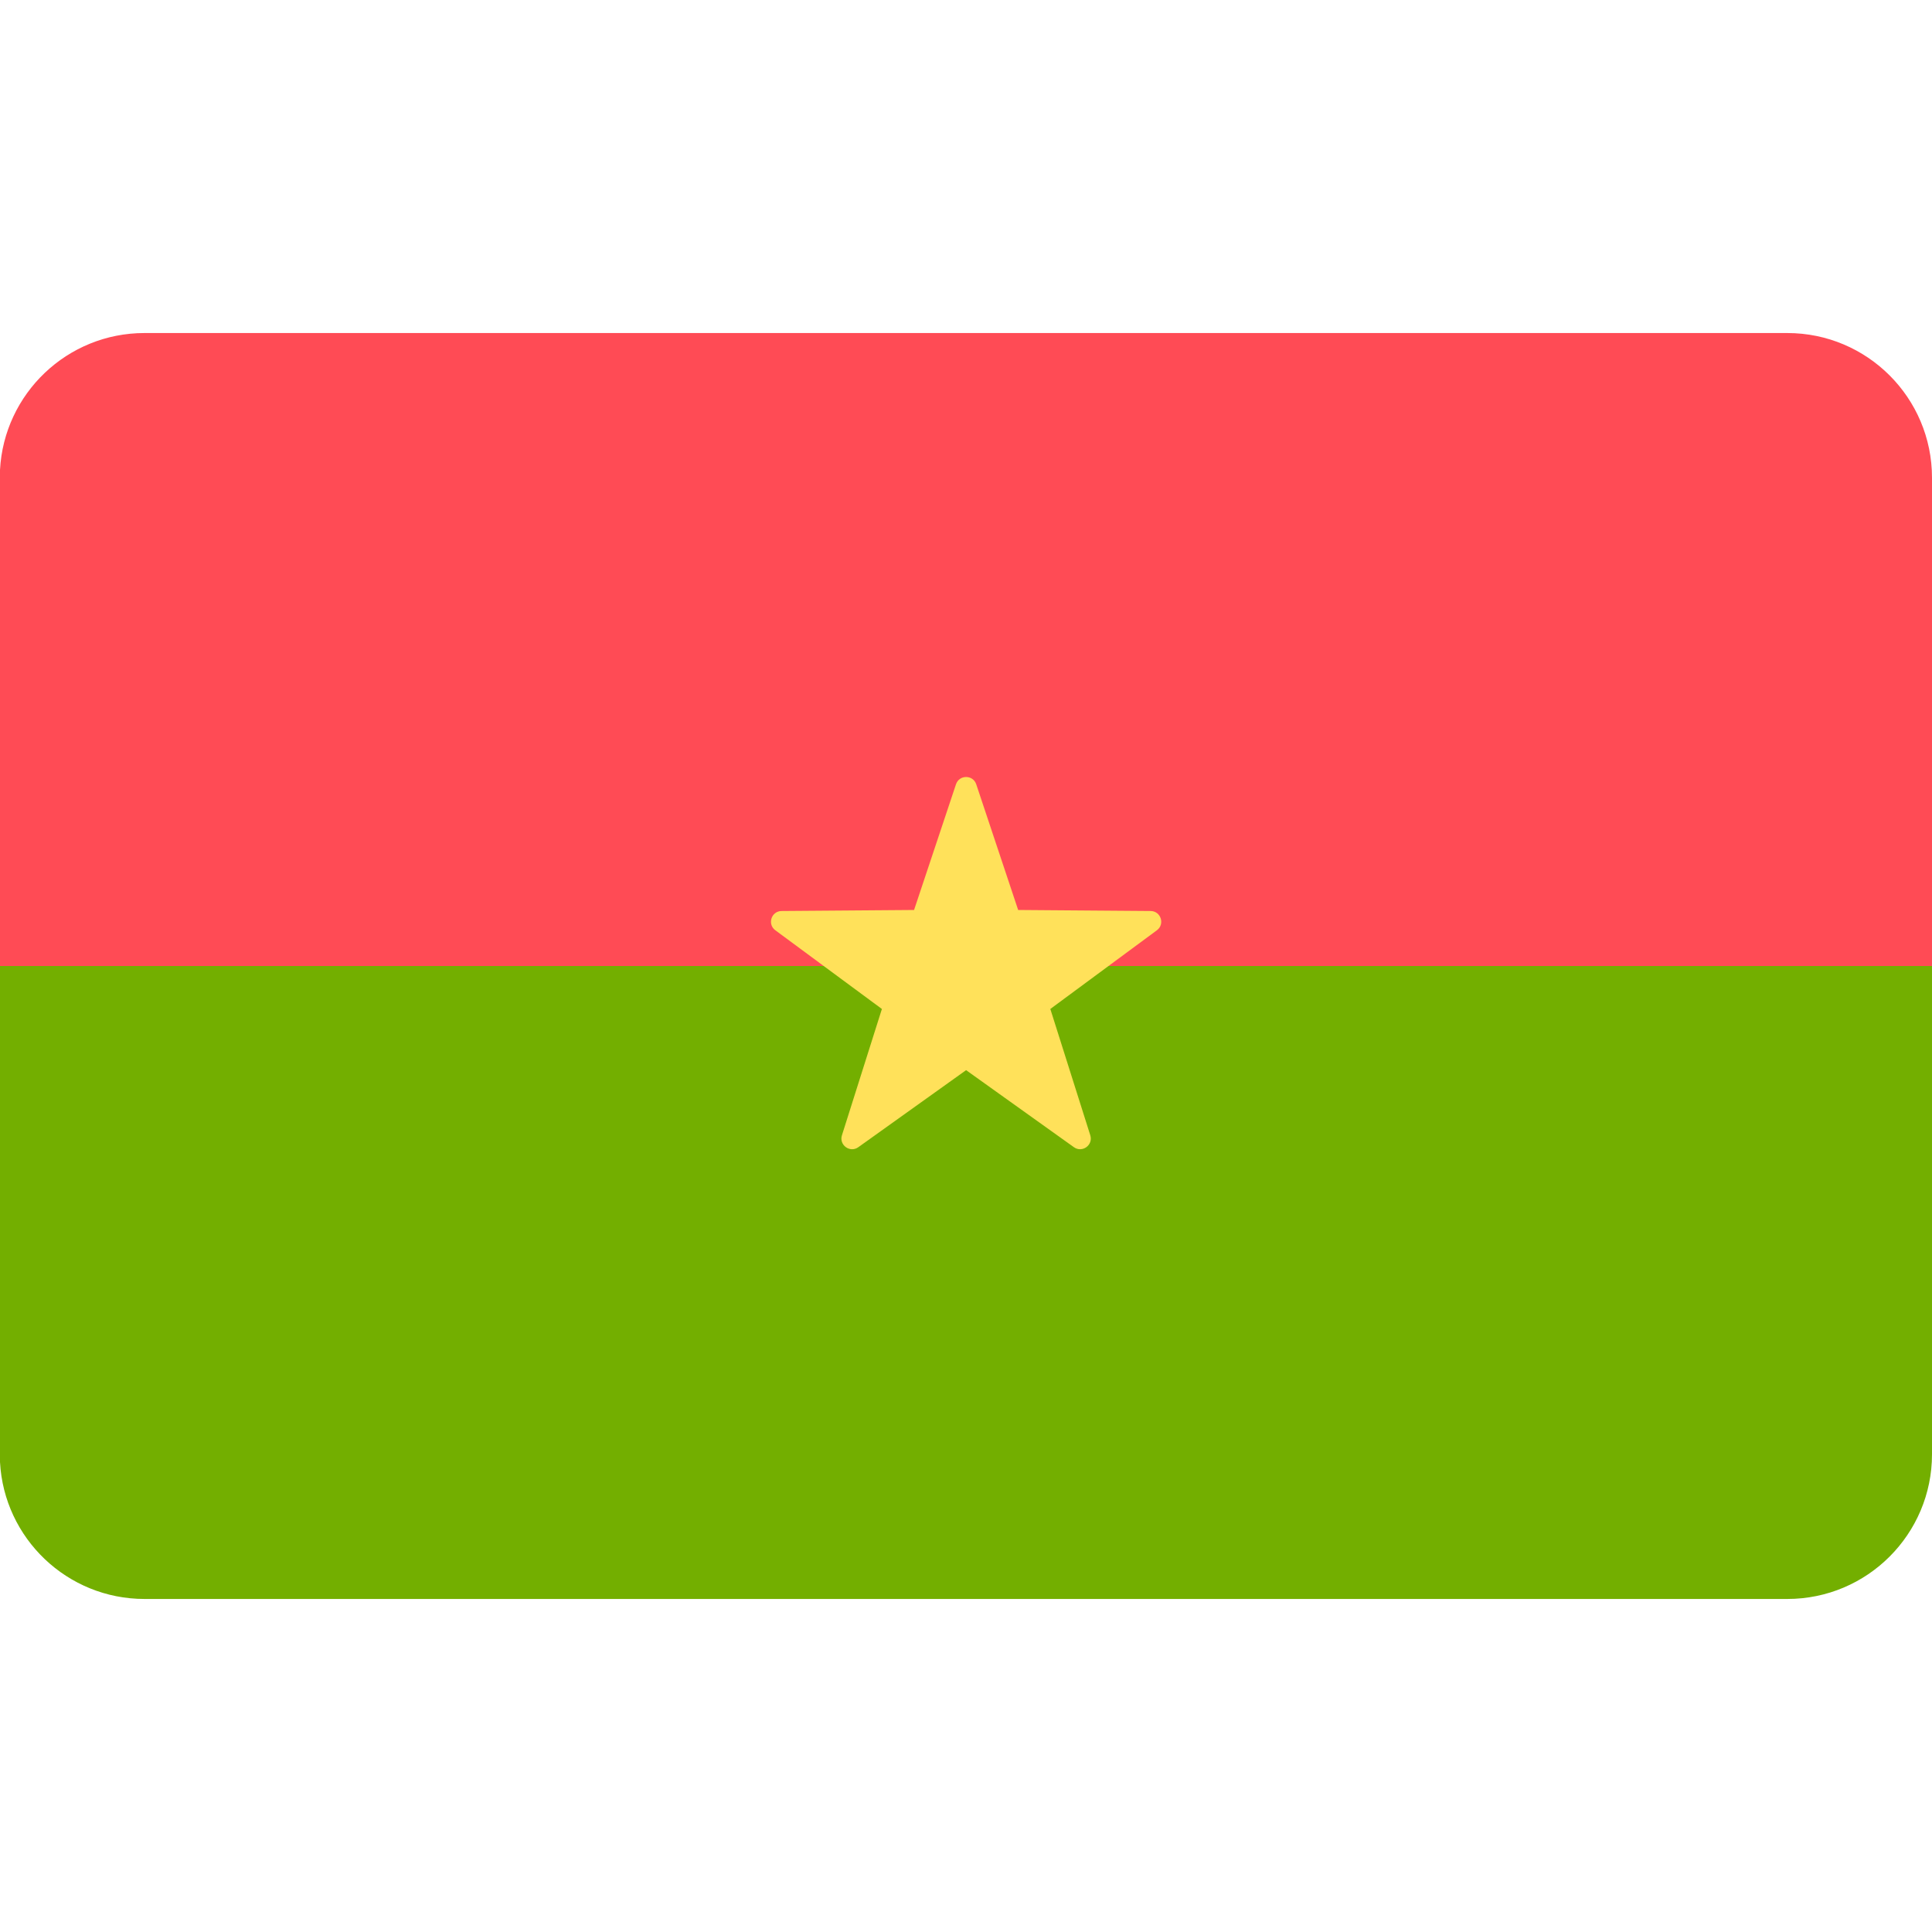
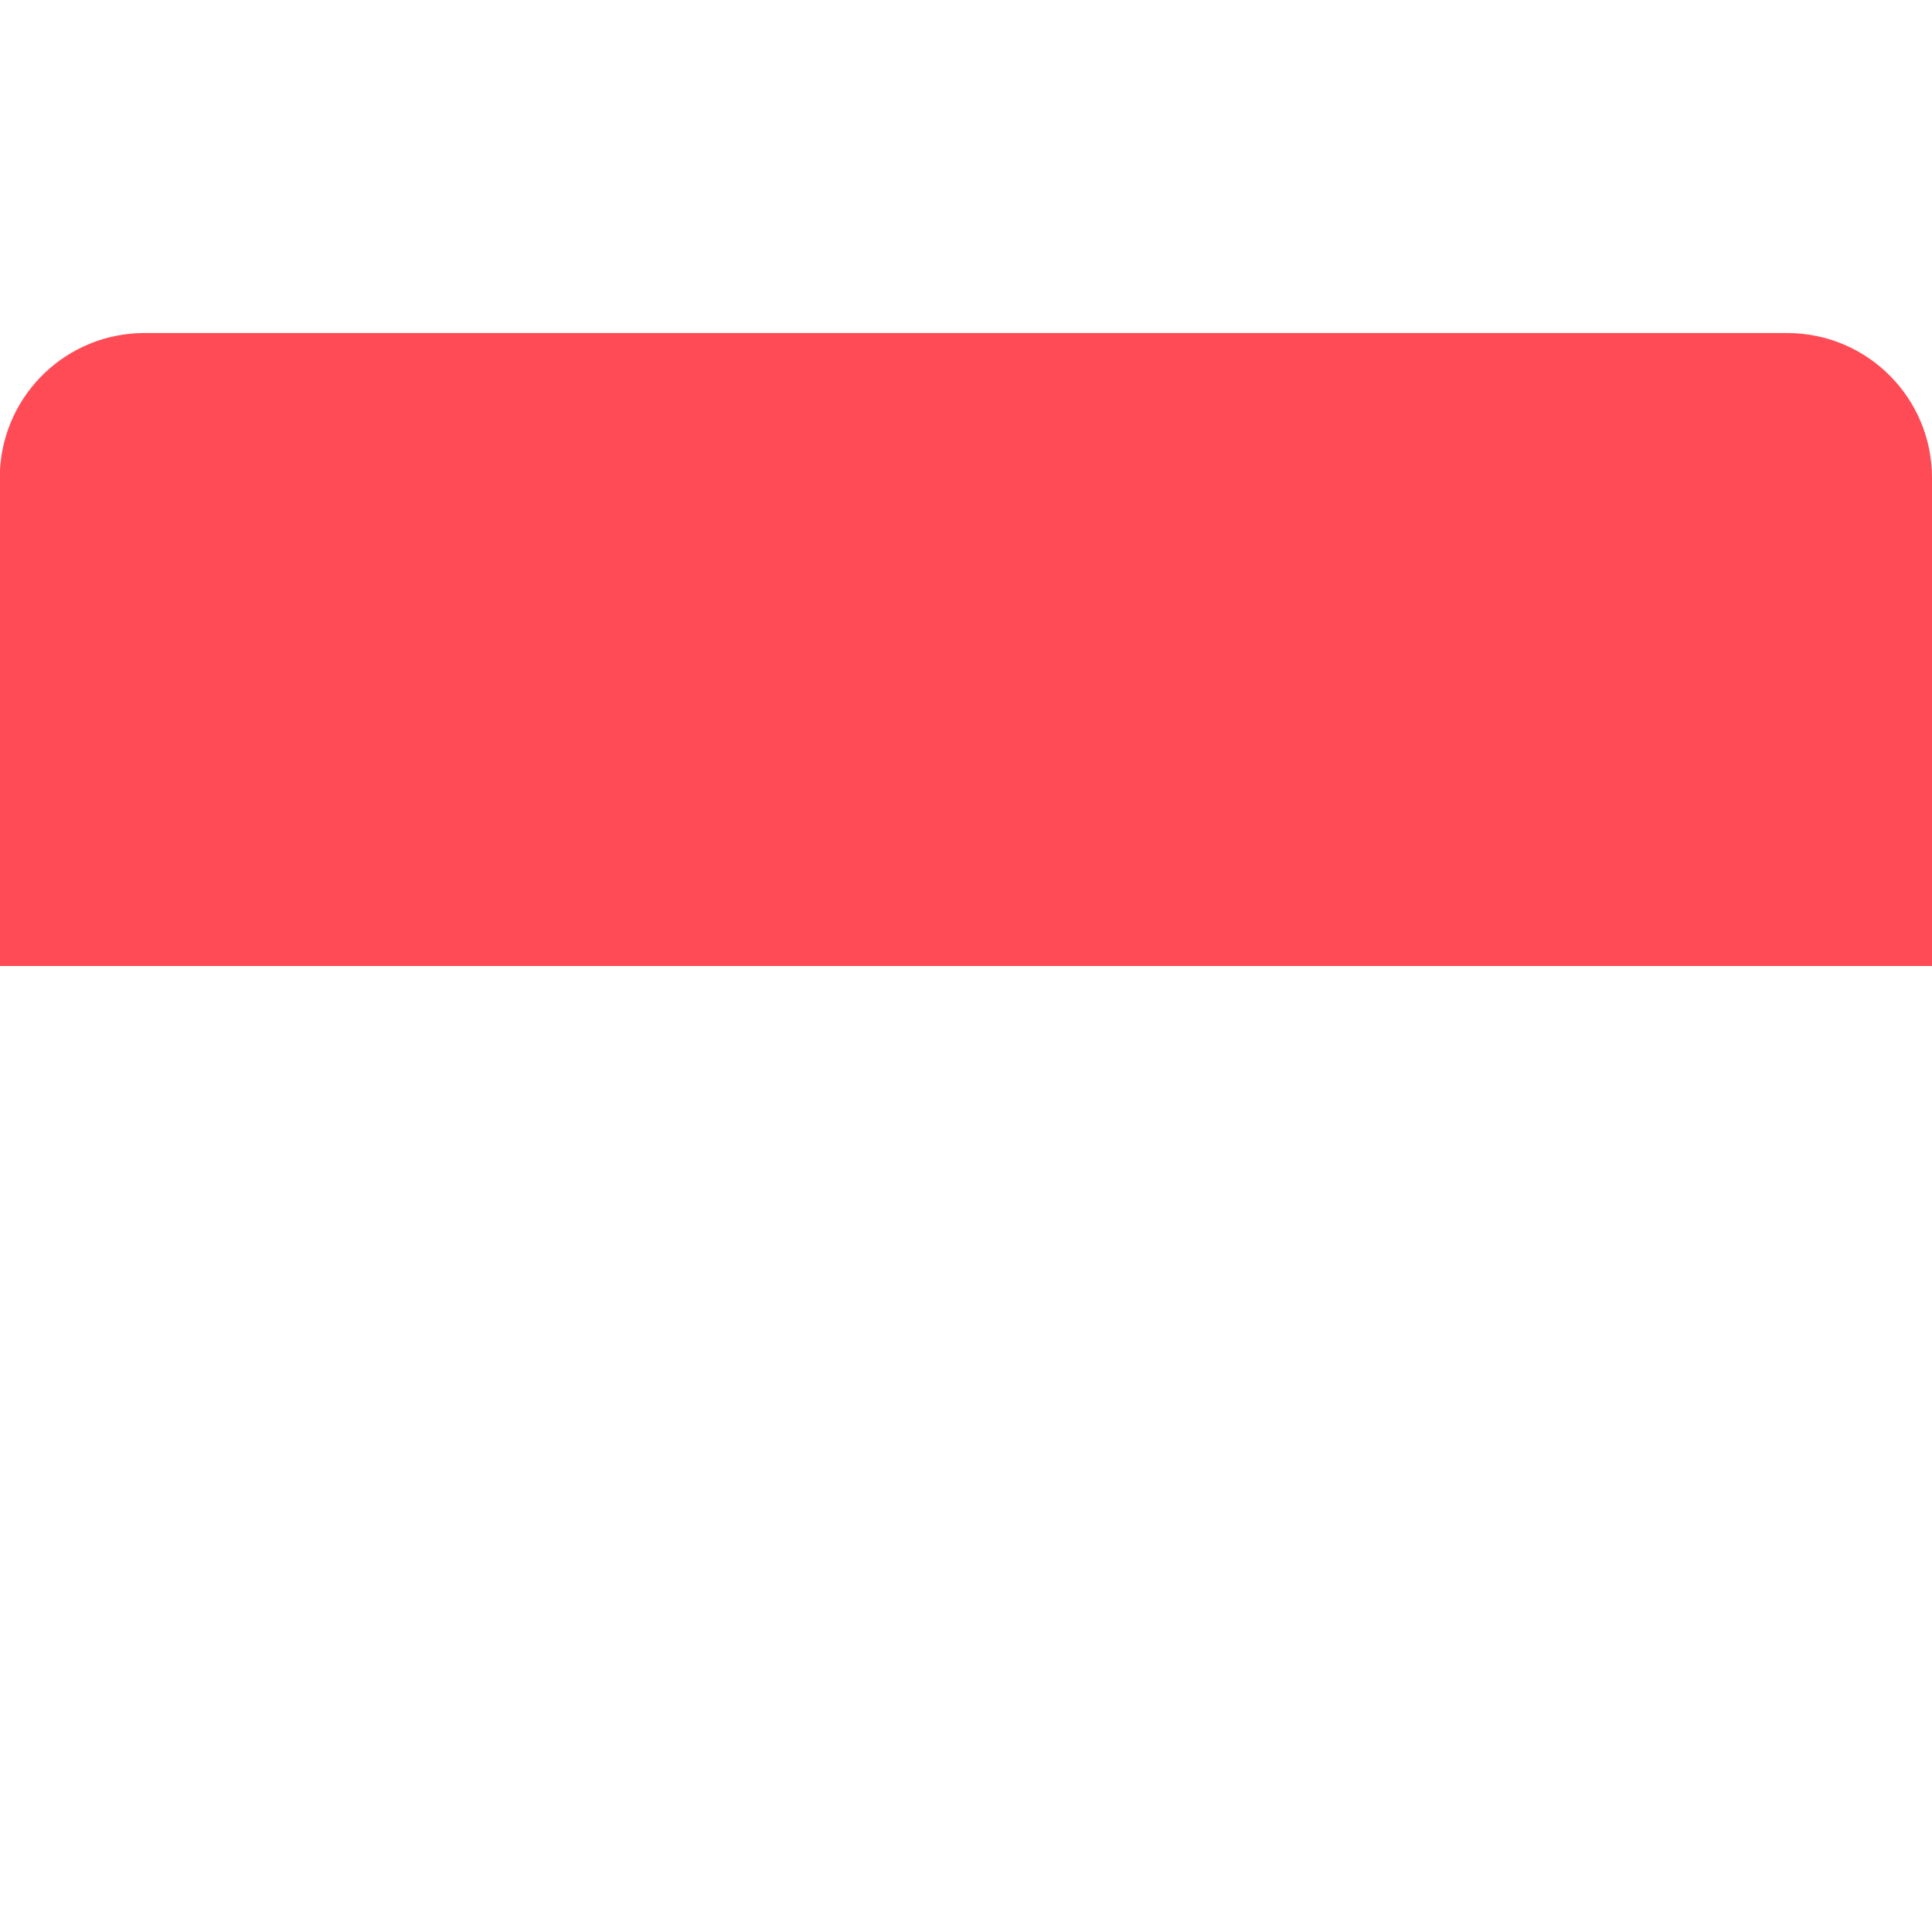
<svg xmlns="http://www.w3.org/2000/svg" xml:space="preserve" viewBox="0 0 512 512">
  <path fill="#ff4b55" d="M473.651 88.257H38.292c-20.485 0-37.215 16.061-38.292 36.277V256h512V126.606c0-21.18-17.169-38.349-38.349-38.349" />
-   <path fill="#73af00" d="M0 387.466c1.077 20.215 17.807 36.277 38.292 36.277h435.359c21.18 0 38.349-17.169 38.349-38.349V256H0z" />
-   <path fill="#ffe15a" d="m258.715 207.849 11.107 33.304 35.106.273c2.72.021 3.847 3.492 1.66 5.107l-28.242 20.855 10.59 33.472c.82 2.593-2.132 4.739-4.345 3.156l-28.563-20.414-28.562 20.415c-2.213 1.581-5.166-.564-4.345-3.156l10.59-33.472-28.242-20.855c-2.188-1.616-1.061-5.086 1.66-5.107l35.106-.273 11.107-33.304c.862-2.581 4.512-2.581 5.373-.001" />
</svg>